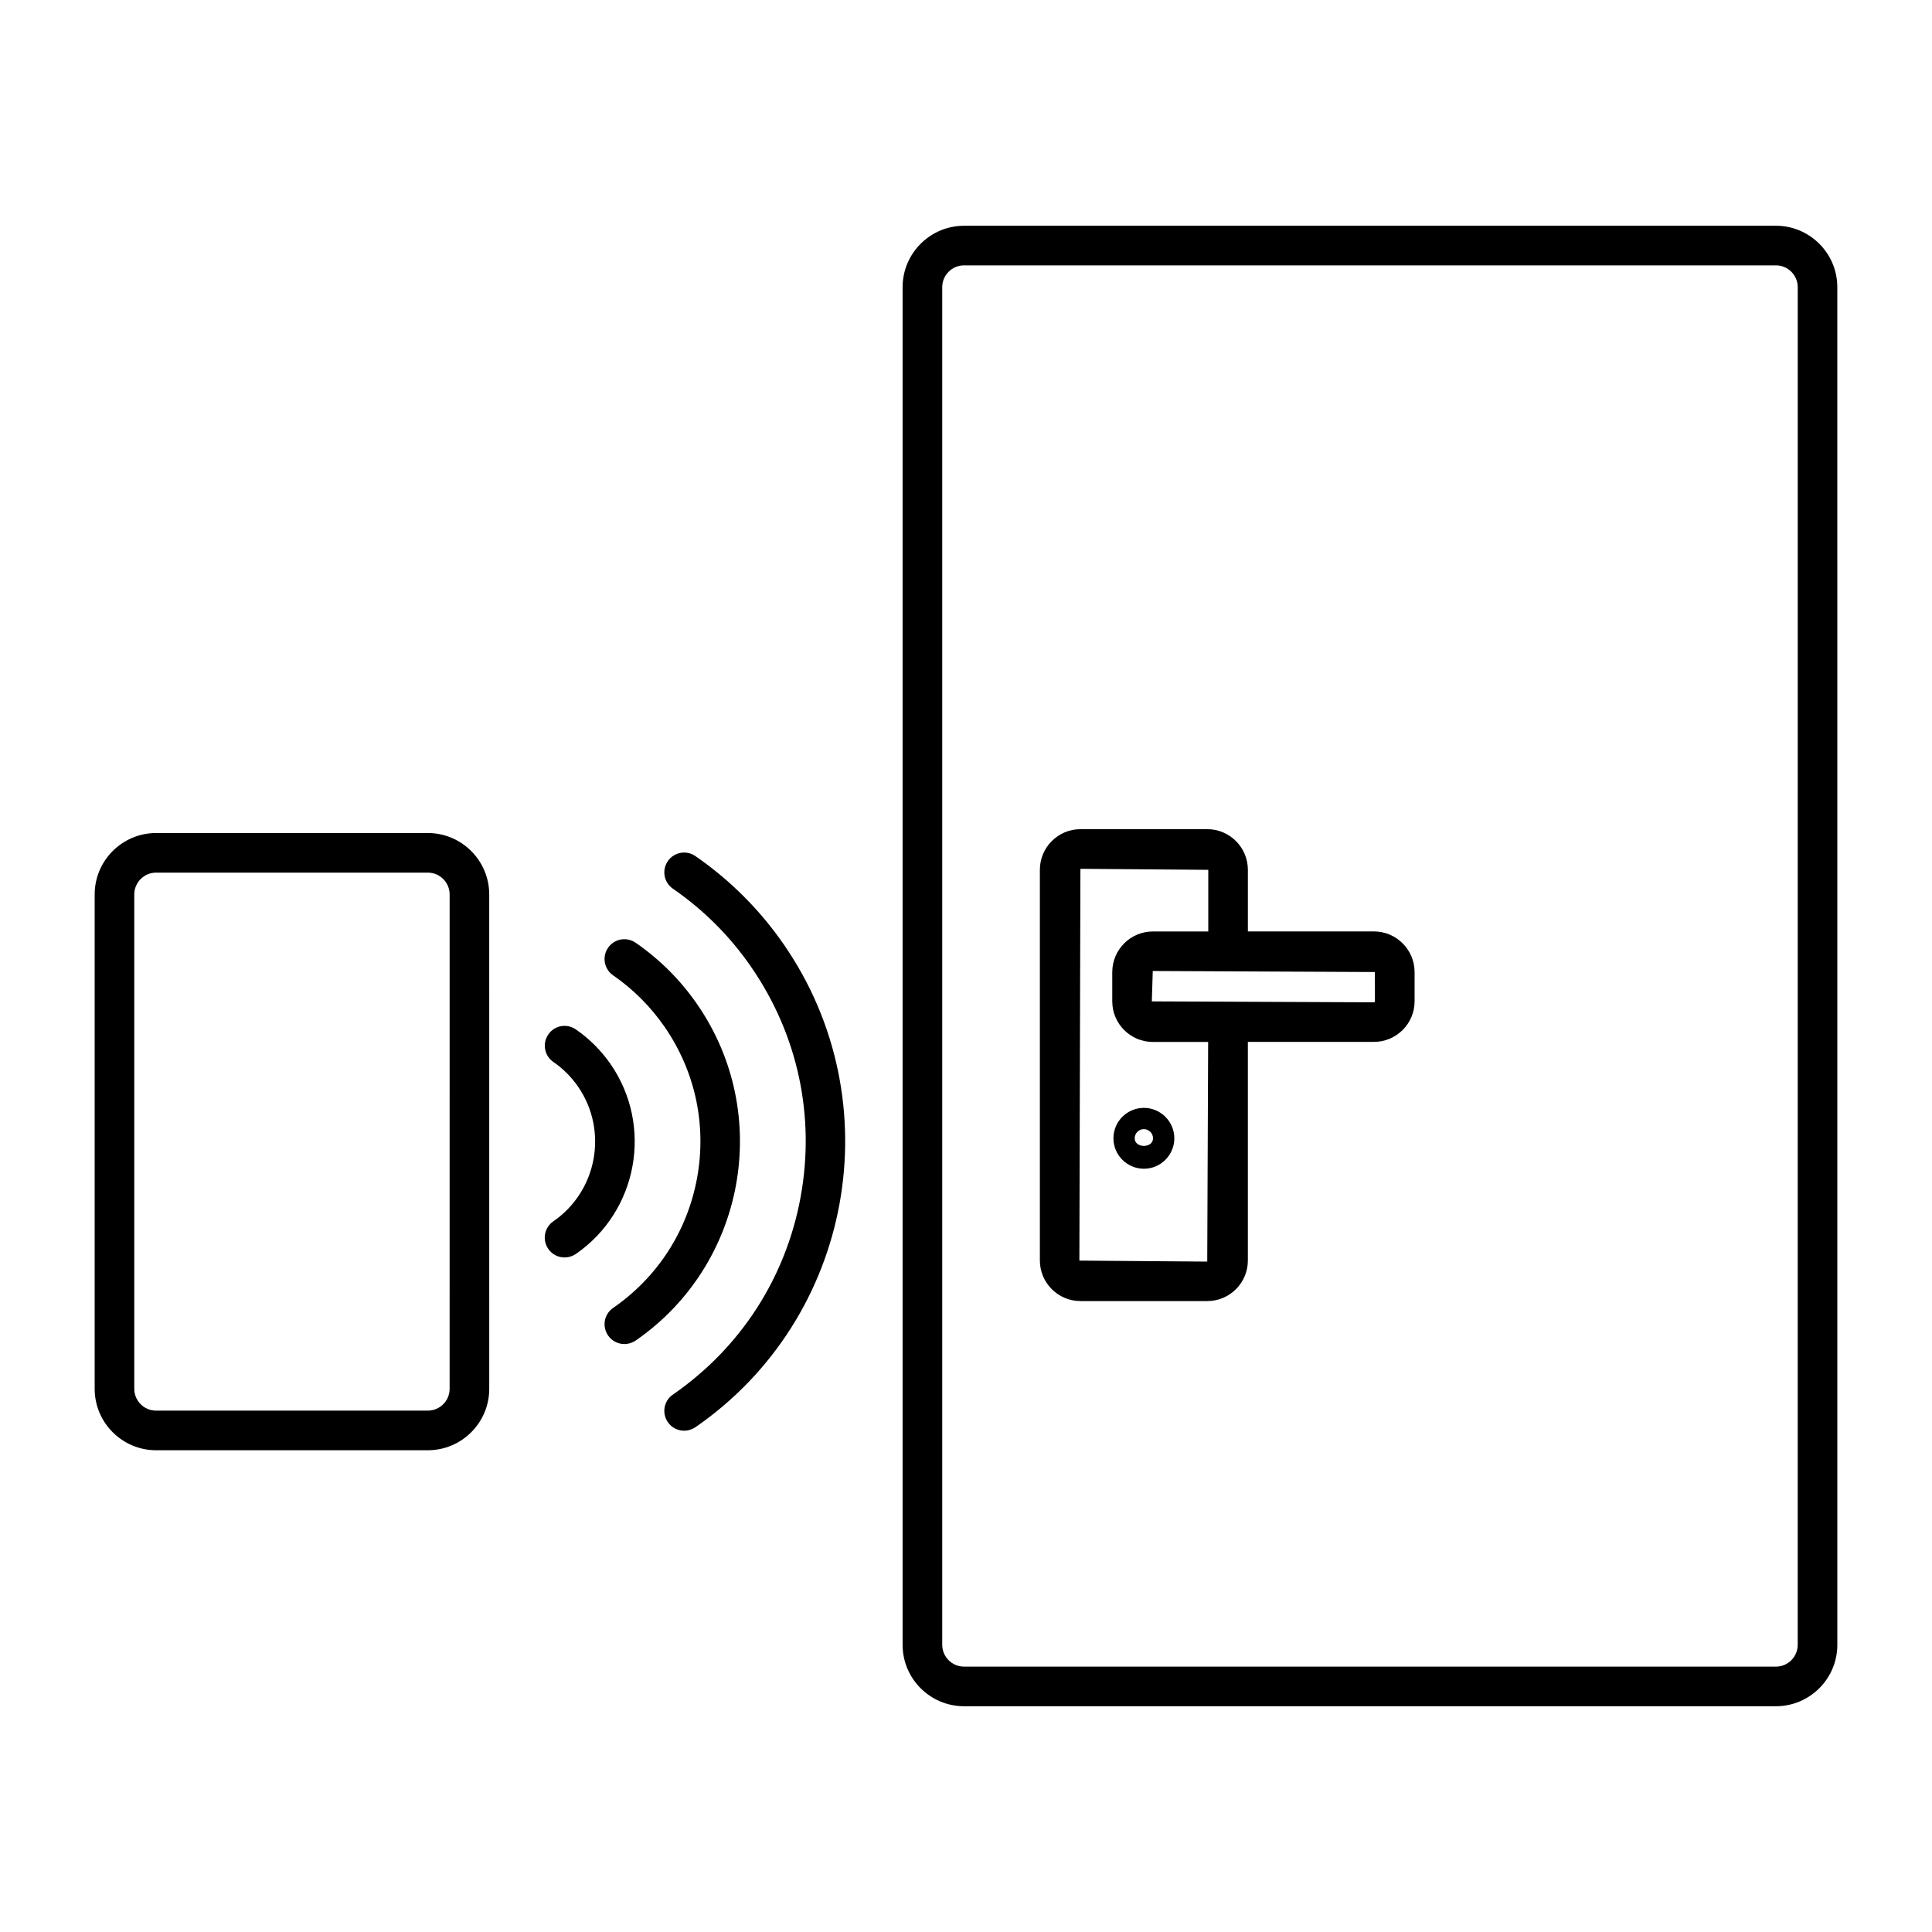
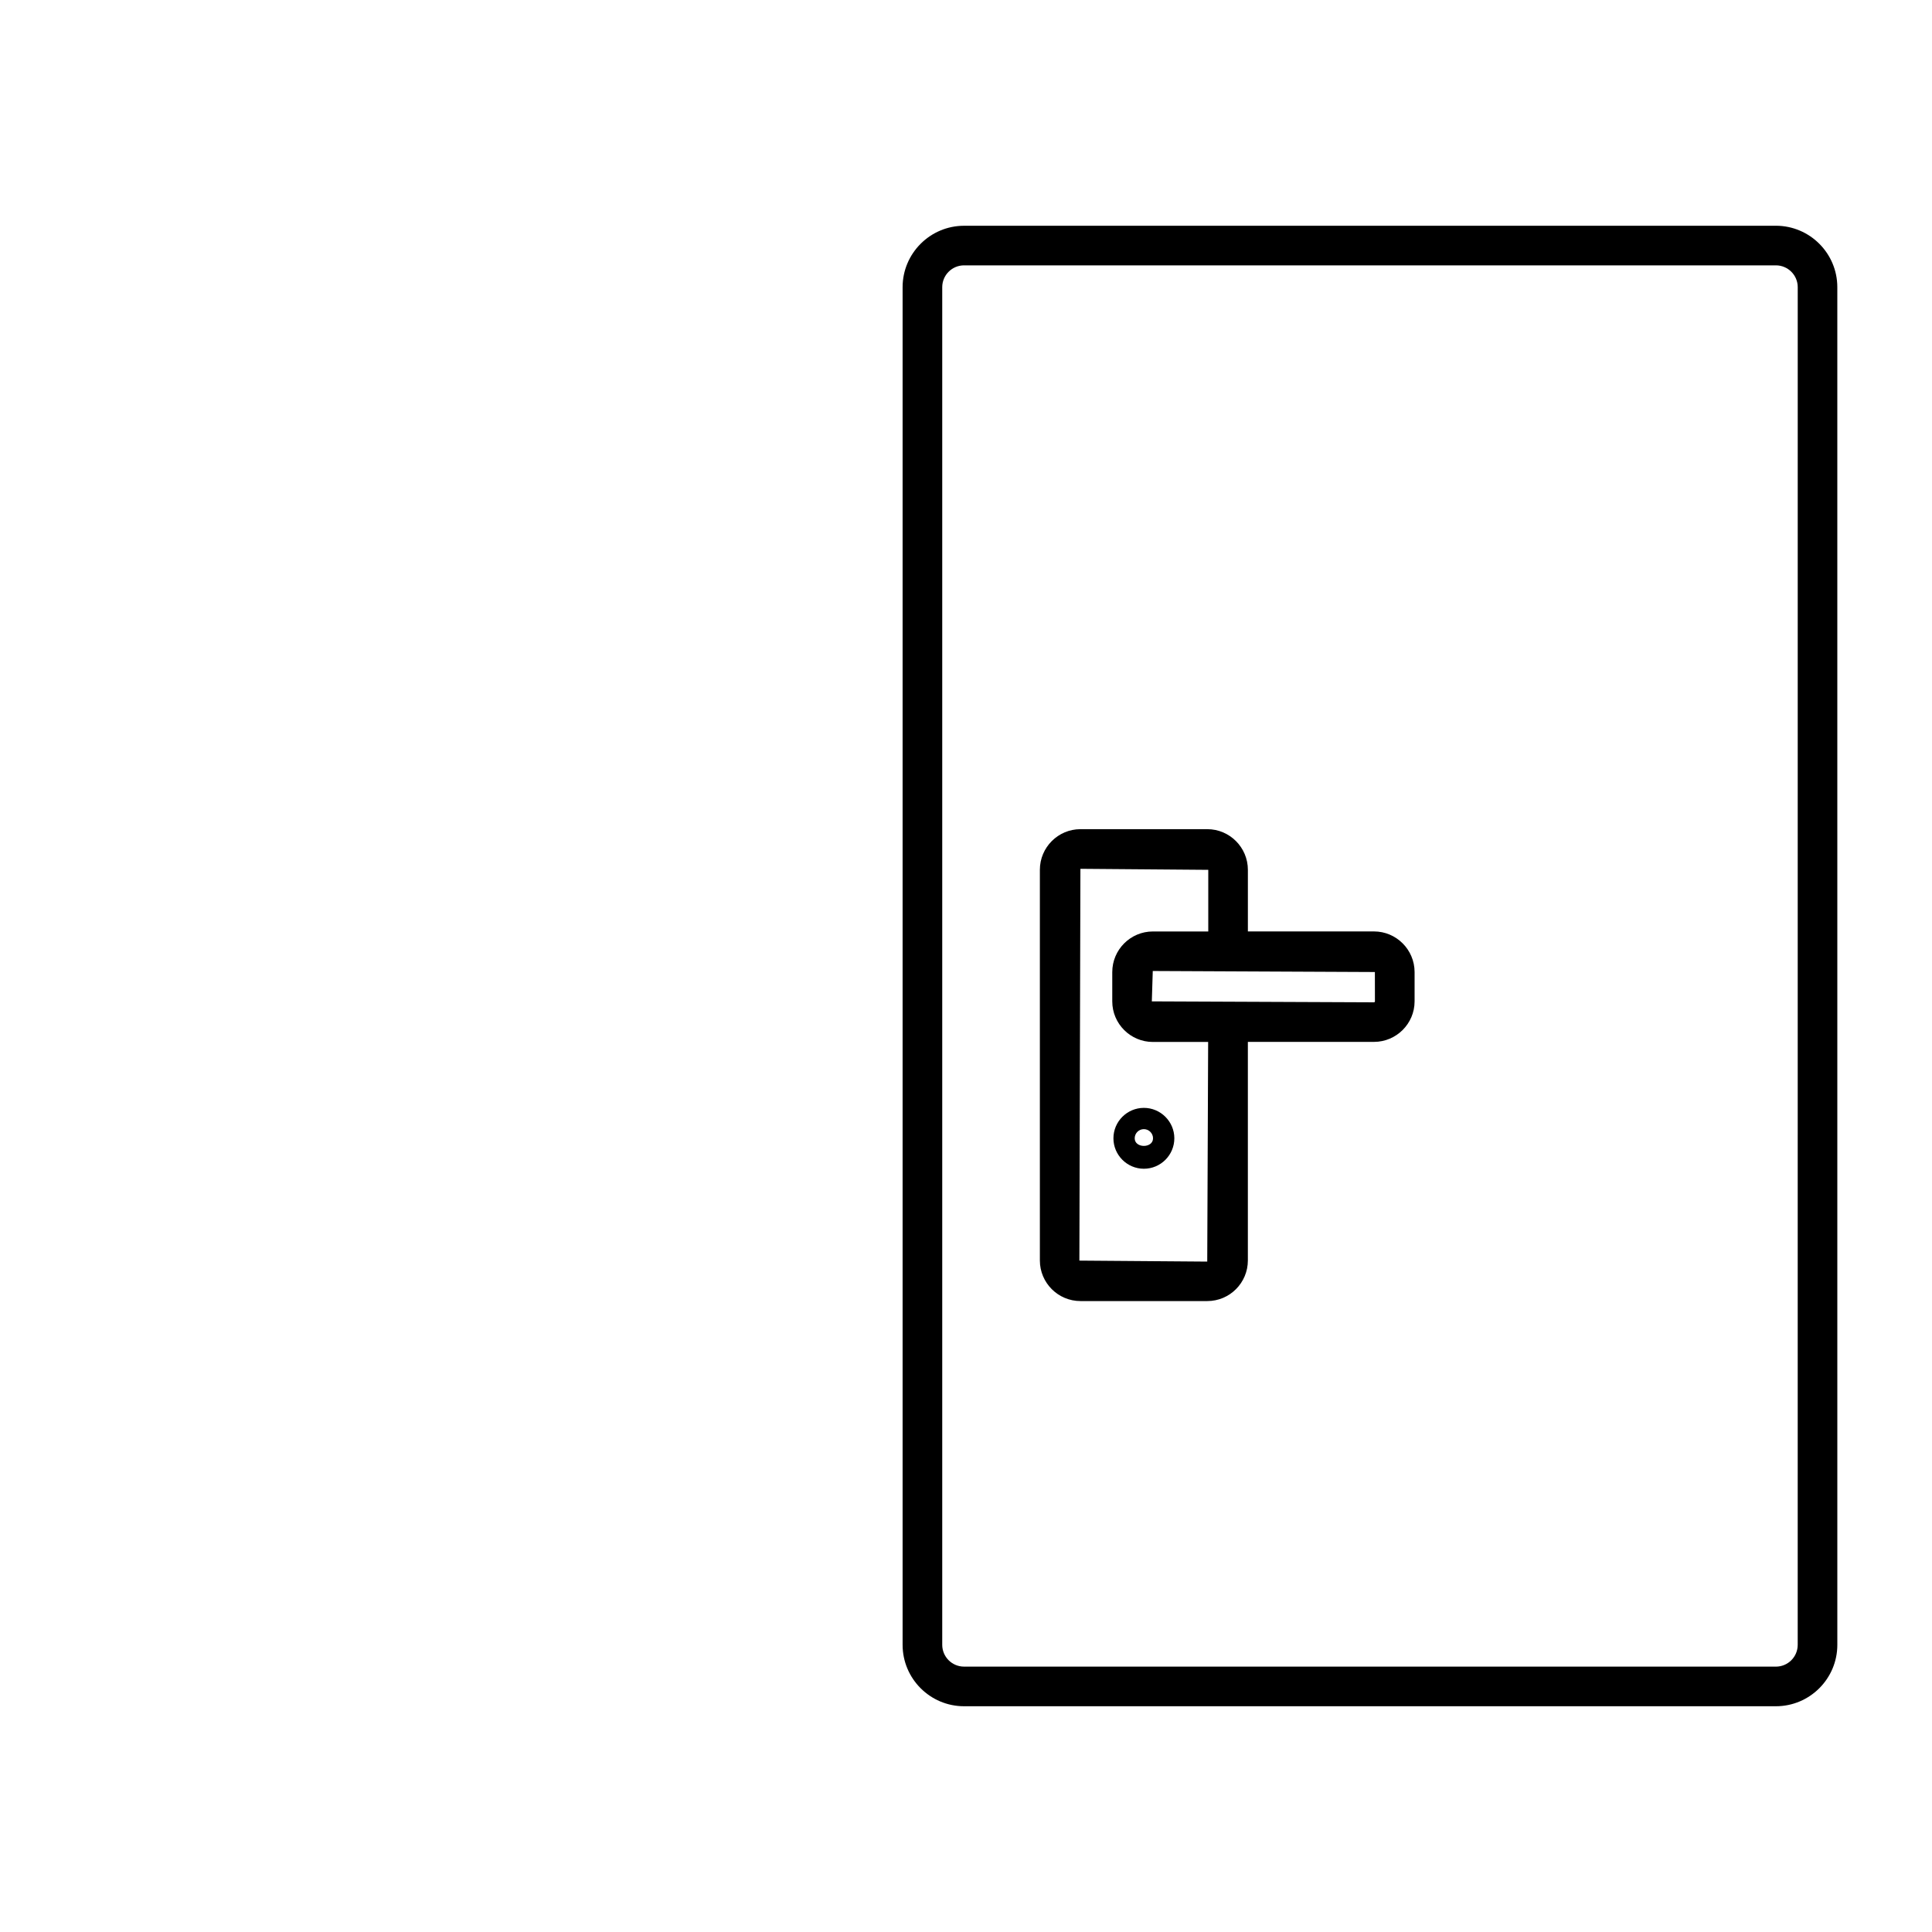
<svg xmlns="http://www.w3.org/2000/svg" fill="#000000" width="800px" height="800px" version="1.1" viewBox="144 144 512 512">
  <g>
    <path d="m614.63 203.83h-215.15c-8.965 0-16.281 7.305-16.281 16.281v359.78c0 8.973 7.305 16.281 16.281 16.281h215.15c8.965 0 16.281-7.293 16.281-16.281l-0.004-359.79c0-8.973-7.305-16.277-16.277-16.277zm5.781 376.06c0 3.203-2.594 5.785-5.785 5.785l-215.14-0.004c-3.191 0-5.785-2.582-5.785-5.785v-359.78c0-3.191 2.594-5.785 5.785-5.785h215.15c3.191 0.004 5.781 2.598 5.781 5.785z" />
-     <path d="m257.37 364.76h-72.004c-8.973 0-16.277 7.309-16.277 16.281v131.01c0 8.973 7.305 16.281 16.281 16.281h72.004c8.973 0 16.281-7.293 16.281-16.281l-0.004-131.01c0-8.973-7.305-16.281-16.281-16.281zm5.785 147.29c0 3.203-2.594 5.785-5.785 5.785h-72.004c-3.188-0.004-5.781-2.594-5.781-5.785v-131.01c0-3.191 2.594-5.785 5.785-5.785h72.004c3.191 0 5.785 2.594 5.785 5.785z" />
    <path d="m508.11 390.84h-33.41v-16.332c0-5.93-4.828-10.77-10.746-10.77h-33.621c-5.93 0-10.758 4.828-10.758 10.77v103.53c0 5.941 4.828 10.758 10.758 10.758h33.617c5.918 0 10.746-4.816 10.746-10.758v-57.926h33.414c5.941 0 10.77-4.828 10.77-10.746v-7.777c-0.012-5.922-4.84-10.75-10.77-10.75zm-44.18 87.496-33.883-0.262 0.273-103.83 33.883 0.273v16.332h-14.684c-5.93 0-10.758 4.828-10.758 10.77v7.766c0 5.918 4.828 10.746 10.758 10.746h14.652zm44.441-68.961c0 0.148-0.125 0.25-0.262 0.25l-58.863-0.25 0.25-8.051 58.863 0.273z" />
    <path d="m439.07 445.66c0 4.449 3.633 8.07 8.07 8.07 4.441 0 8.07-3.621 8.07-8.07 0-4.43-3.633-8.062-8.07-8.062-4.441 0-8.07 3.613-8.07 8.062zm10.496 0c0 2.688-4.859 2.688-4.859 0 0-1.332 1.09-2.426 2.426-2.426 1.328 0 2.434 1.094 2.434 2.426z" />
-     <path d="m290.63 467.67c-2.383 1.637-2.981 4.922-1.332 7.293 1.02 1.5 2.656 2.277 4.324 2.277 1.027 0 2.066-0.305 2.981-0.922 16.406-11.336 20.539-33.891 9.215-50.309-2.5-3.609-5.606-6.719-9.215-9.203-2.394-1.66-5.656-1.07-7.293 1.332-1.648 2.383-1.051 5.656 1.332 7.293 2.57 1.762 4.777 3.977 6.551 6.539 8.027 11.652 5.09 27.668-6.562 35.699z" />
-     <path d="m320.13 416.14c8.125 11.766 11.18 26.008 8.598 40.062-2.582 14.066-10.484 26.281-22.25 34.418-2.383 1.637-2.981 4.902-1.332 7.293 1.02 1.48 2.656 2.277 4.324 2.277 1.027 0 2.066-0.305 2.981-0.922 29.062-20.07 36.391-60.039 16.332-89.09-4.418-6.414-9.918-11.914-16.332-16.344-2.402-1.648-5.656-1.059-7.305 1.332-1.648 2.383-1.051 5.656 1.332 7.305 5.363 3.707 9.949 8.305 13.652 13.668z" />
-     <path d="m343.09 400.29c12.355 17.918 17.004 39.551 13.078 60.949-3.926 21.41-15.945 39.988-33.852 52.344-2.383 1.637-2.981 4.922-1.332 7.293 1.02 1.5 2.656 2.277 4.324 2.277 1.027 0 2.066-0.305 2.981-0.922 41.73-28.801 52.25-86.16 23.449-127.91-6.359-9.203-14.254-17.098-23.449-23.449-2.394-1.66-5.656-1.059-7.305 1.332-1.648 2.394-1.051 5.656 1.332 7.305 8.156 5.621 15.148 12.609 20.773 20.777z" />
  </g>
</svg>